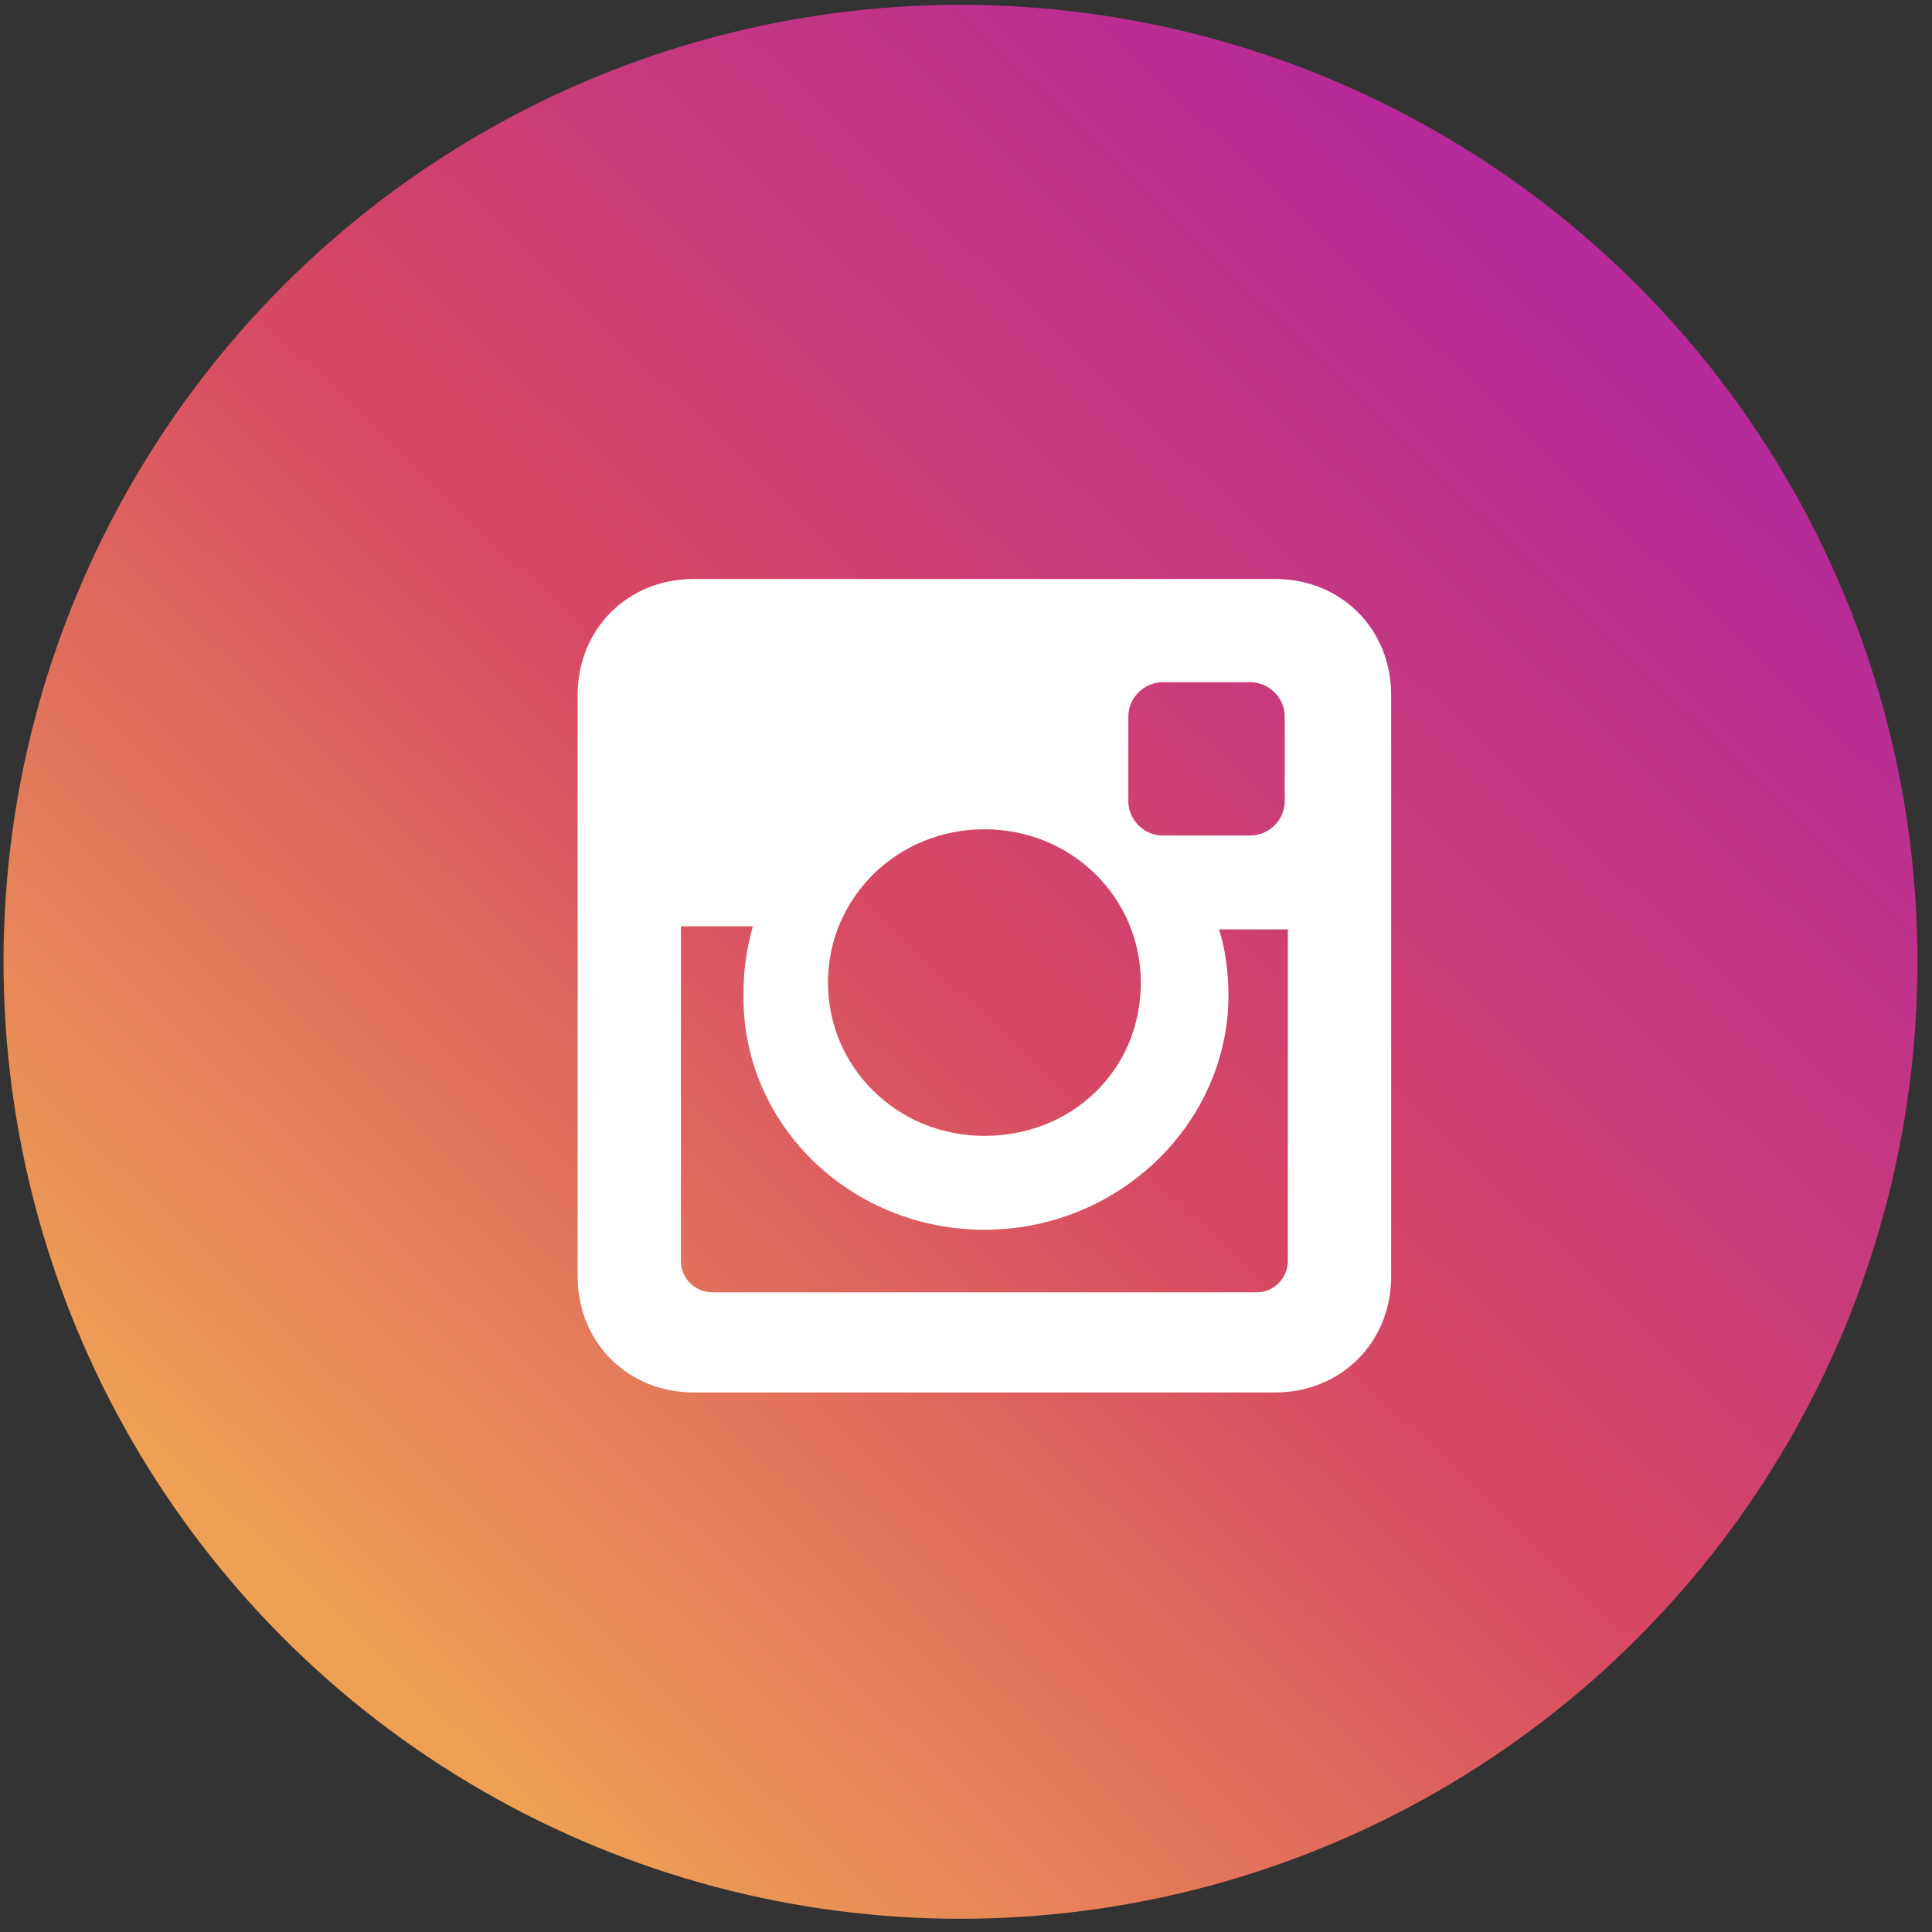
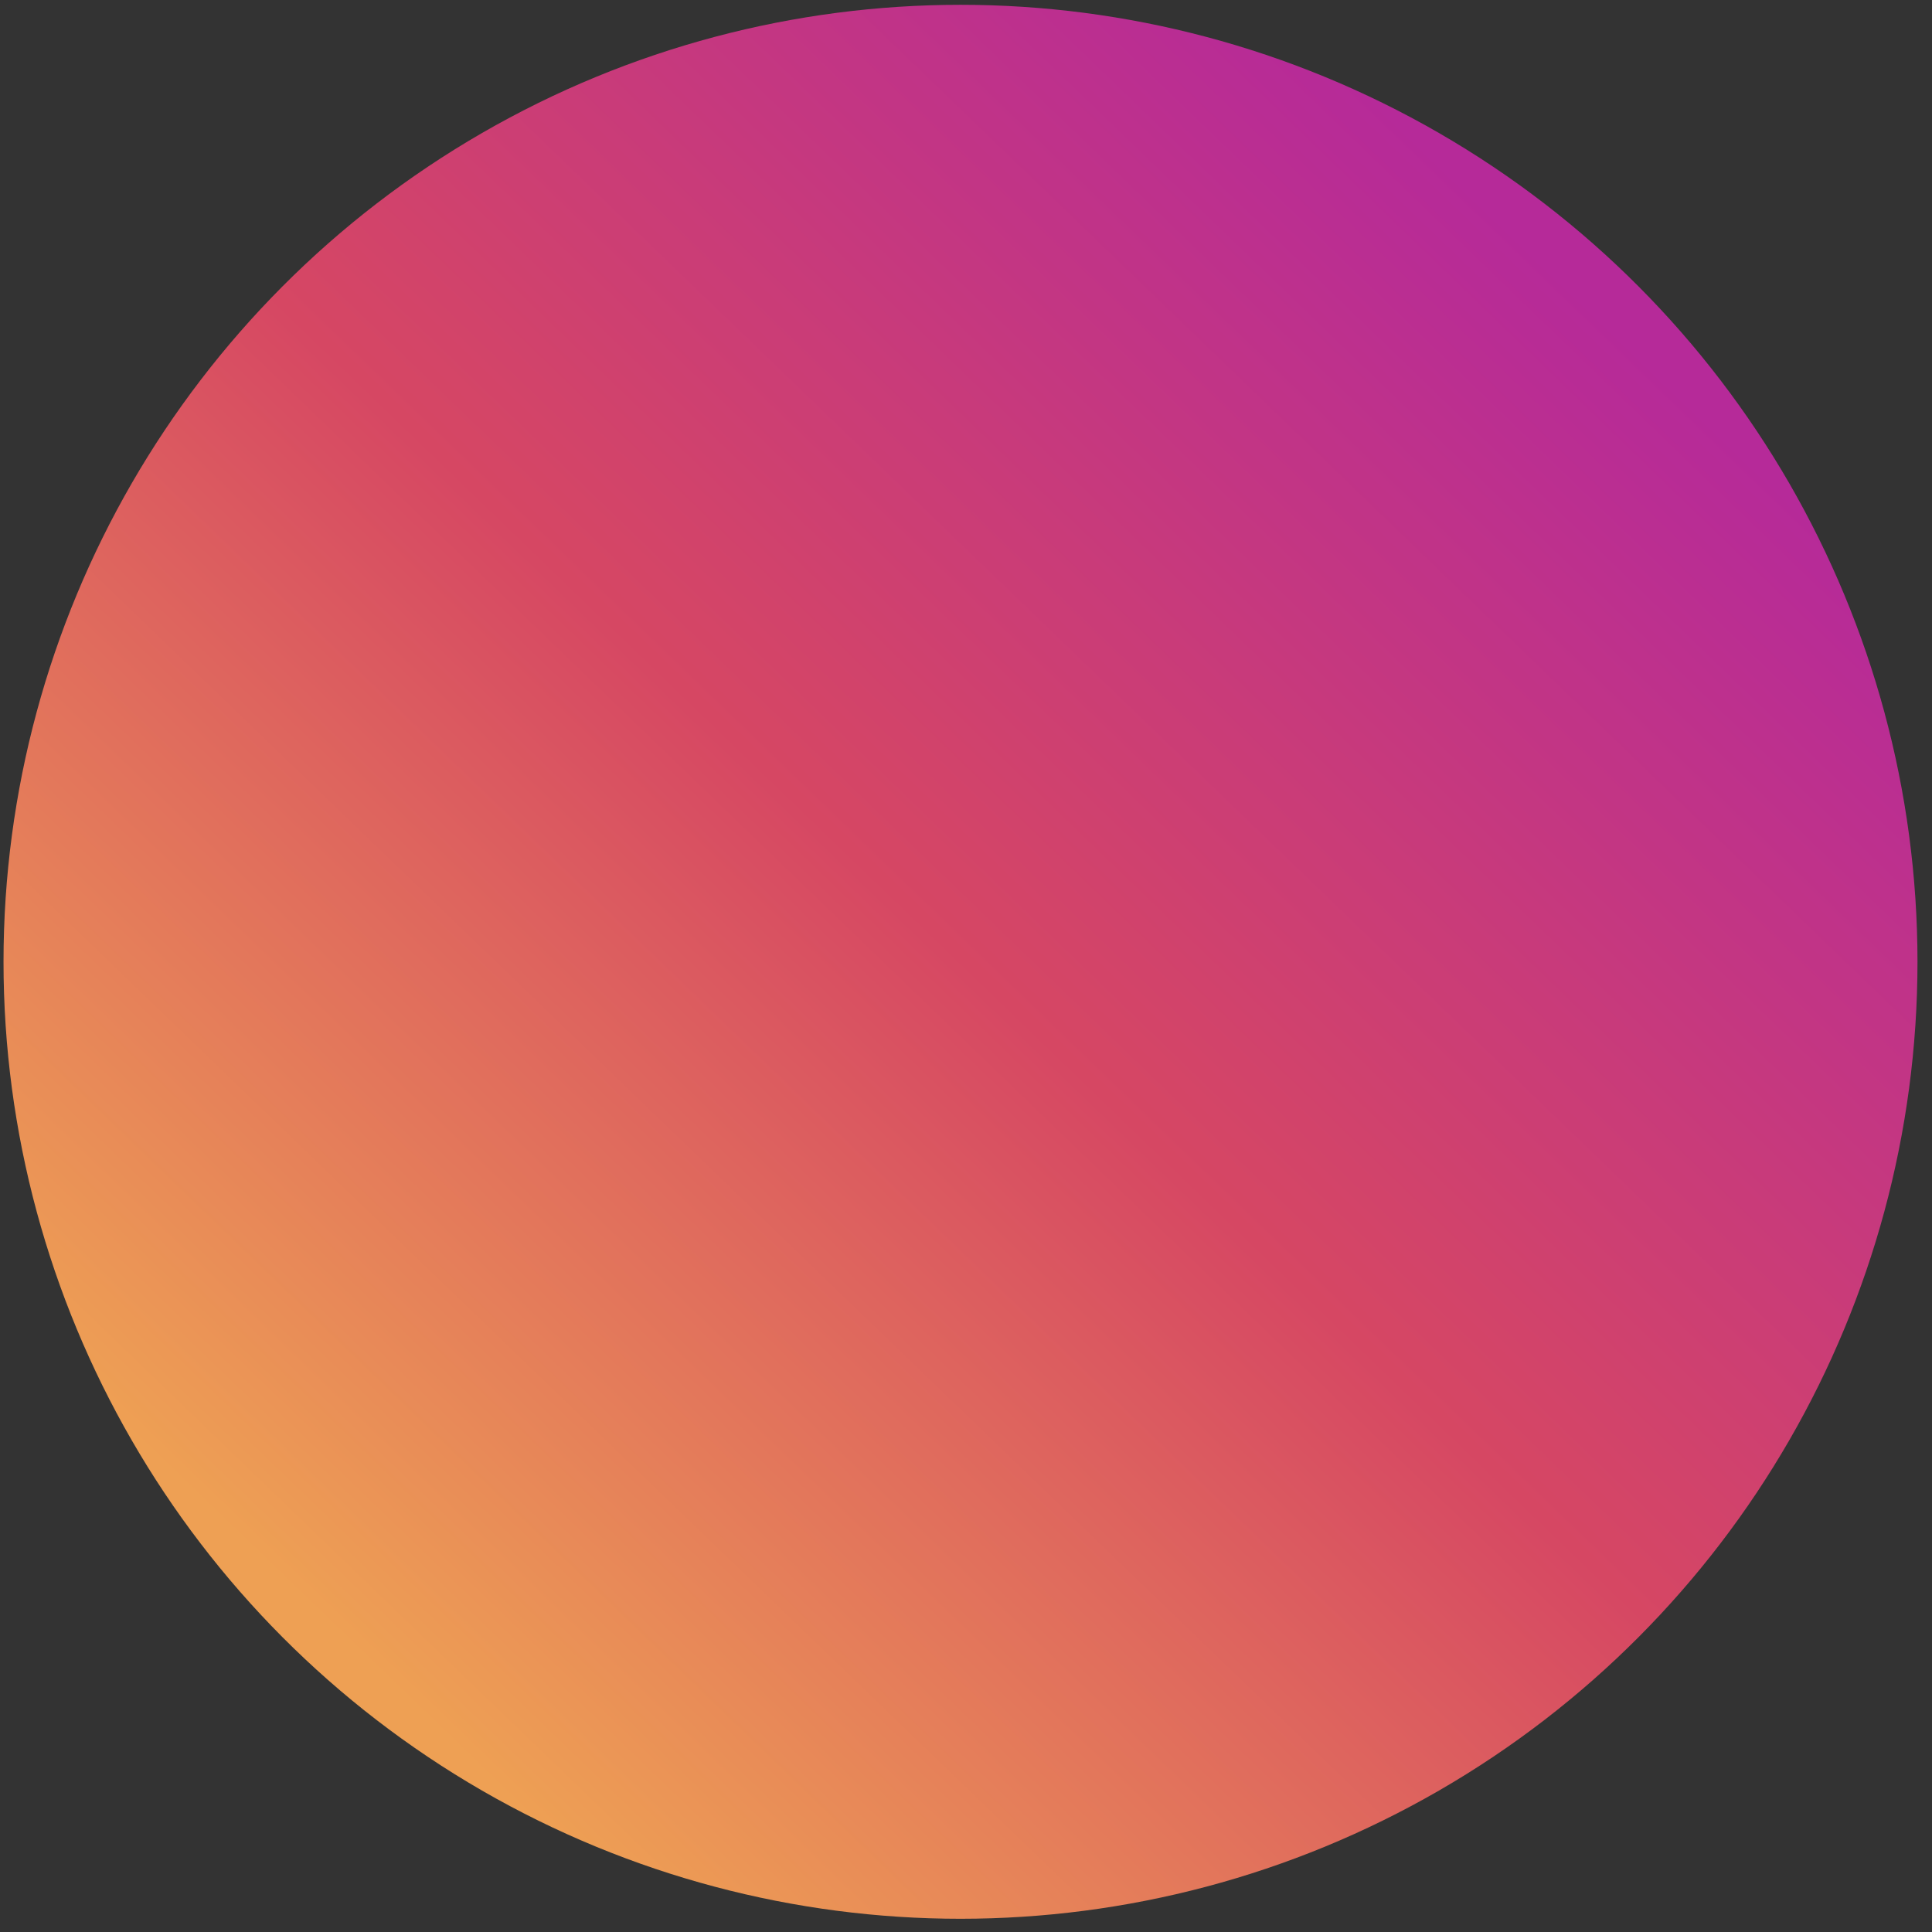
<svg xmlns="http://www.w3.org/2000/svg" width="39" height="39" viewBox="0 0 39 39" fill="none">
  <rect x="0" y="0" width="39" height="39" fill="#333333" stroke="none" />
  <circle cx="19.389" cy="19.415" r="19.318" fill="url(#paint0_linear_234_14424)" />
-   <path d="M25.745 11.688H13.998C12.672 11.688 11.661 12.698 11.661 14.024V25.771C11.661 27.097 12.672 28.108 13.998 28.108H25.745C27.071 28.108 28.082 27.097 28.082 25.771V14.024C28.082 12.698 27.071 11.688 25.745 11.688ZM19.872 24.824C22.587 24.824 24.798 22.676 24.798 20.087C24.798 19.645 24.734 19.14 24.608 18.761H25.997V25.455C25.997 25.771 25.745 26.087 25.366 26.087H14.377C14.061 26.087 13.745 25.834 13.745 25.455V18.698H15.198C15.072 19.14 15.009 19.582 15.009 20.024C14.945 22.676 17.156 24.824 19.872 24.824ZM19.872 22.929C18.103 22.929 16.714 21.54 16.714 19.834C16.714 18.129 18.103 16.74 19.872 16.74C21.64 16.74 23.029 18.129 23.029 19.834C23.029 21.603 21.64 22.929 19.872 22.929ZM25.934 16.172C25.934 16.55 25.619 16.866 25.24 16.866H23.471C23.092 16.866 22.777 16.55 22.777 16.172V14.466C22.777 14.087 23.092 13.772 23.471 13.772H25.24C25.619 13.772 25.934 14.087 25.934 14.466V16.172Z" fill="white" />
  <defs>
    <linearGradient id="paint0_linear_234_14424" x1="8.281" y1="34.386" x2="33.877" y2="7.824" gradientUnits="userSpaceOnUse">
      <stop stop-color="#EEA054" />
      <stop offset="0.503" stop-color="#D64763" />
      <stop offset="1" stop-color="#B62A99" />
    </linearGradient>
  </defs>
</svg>